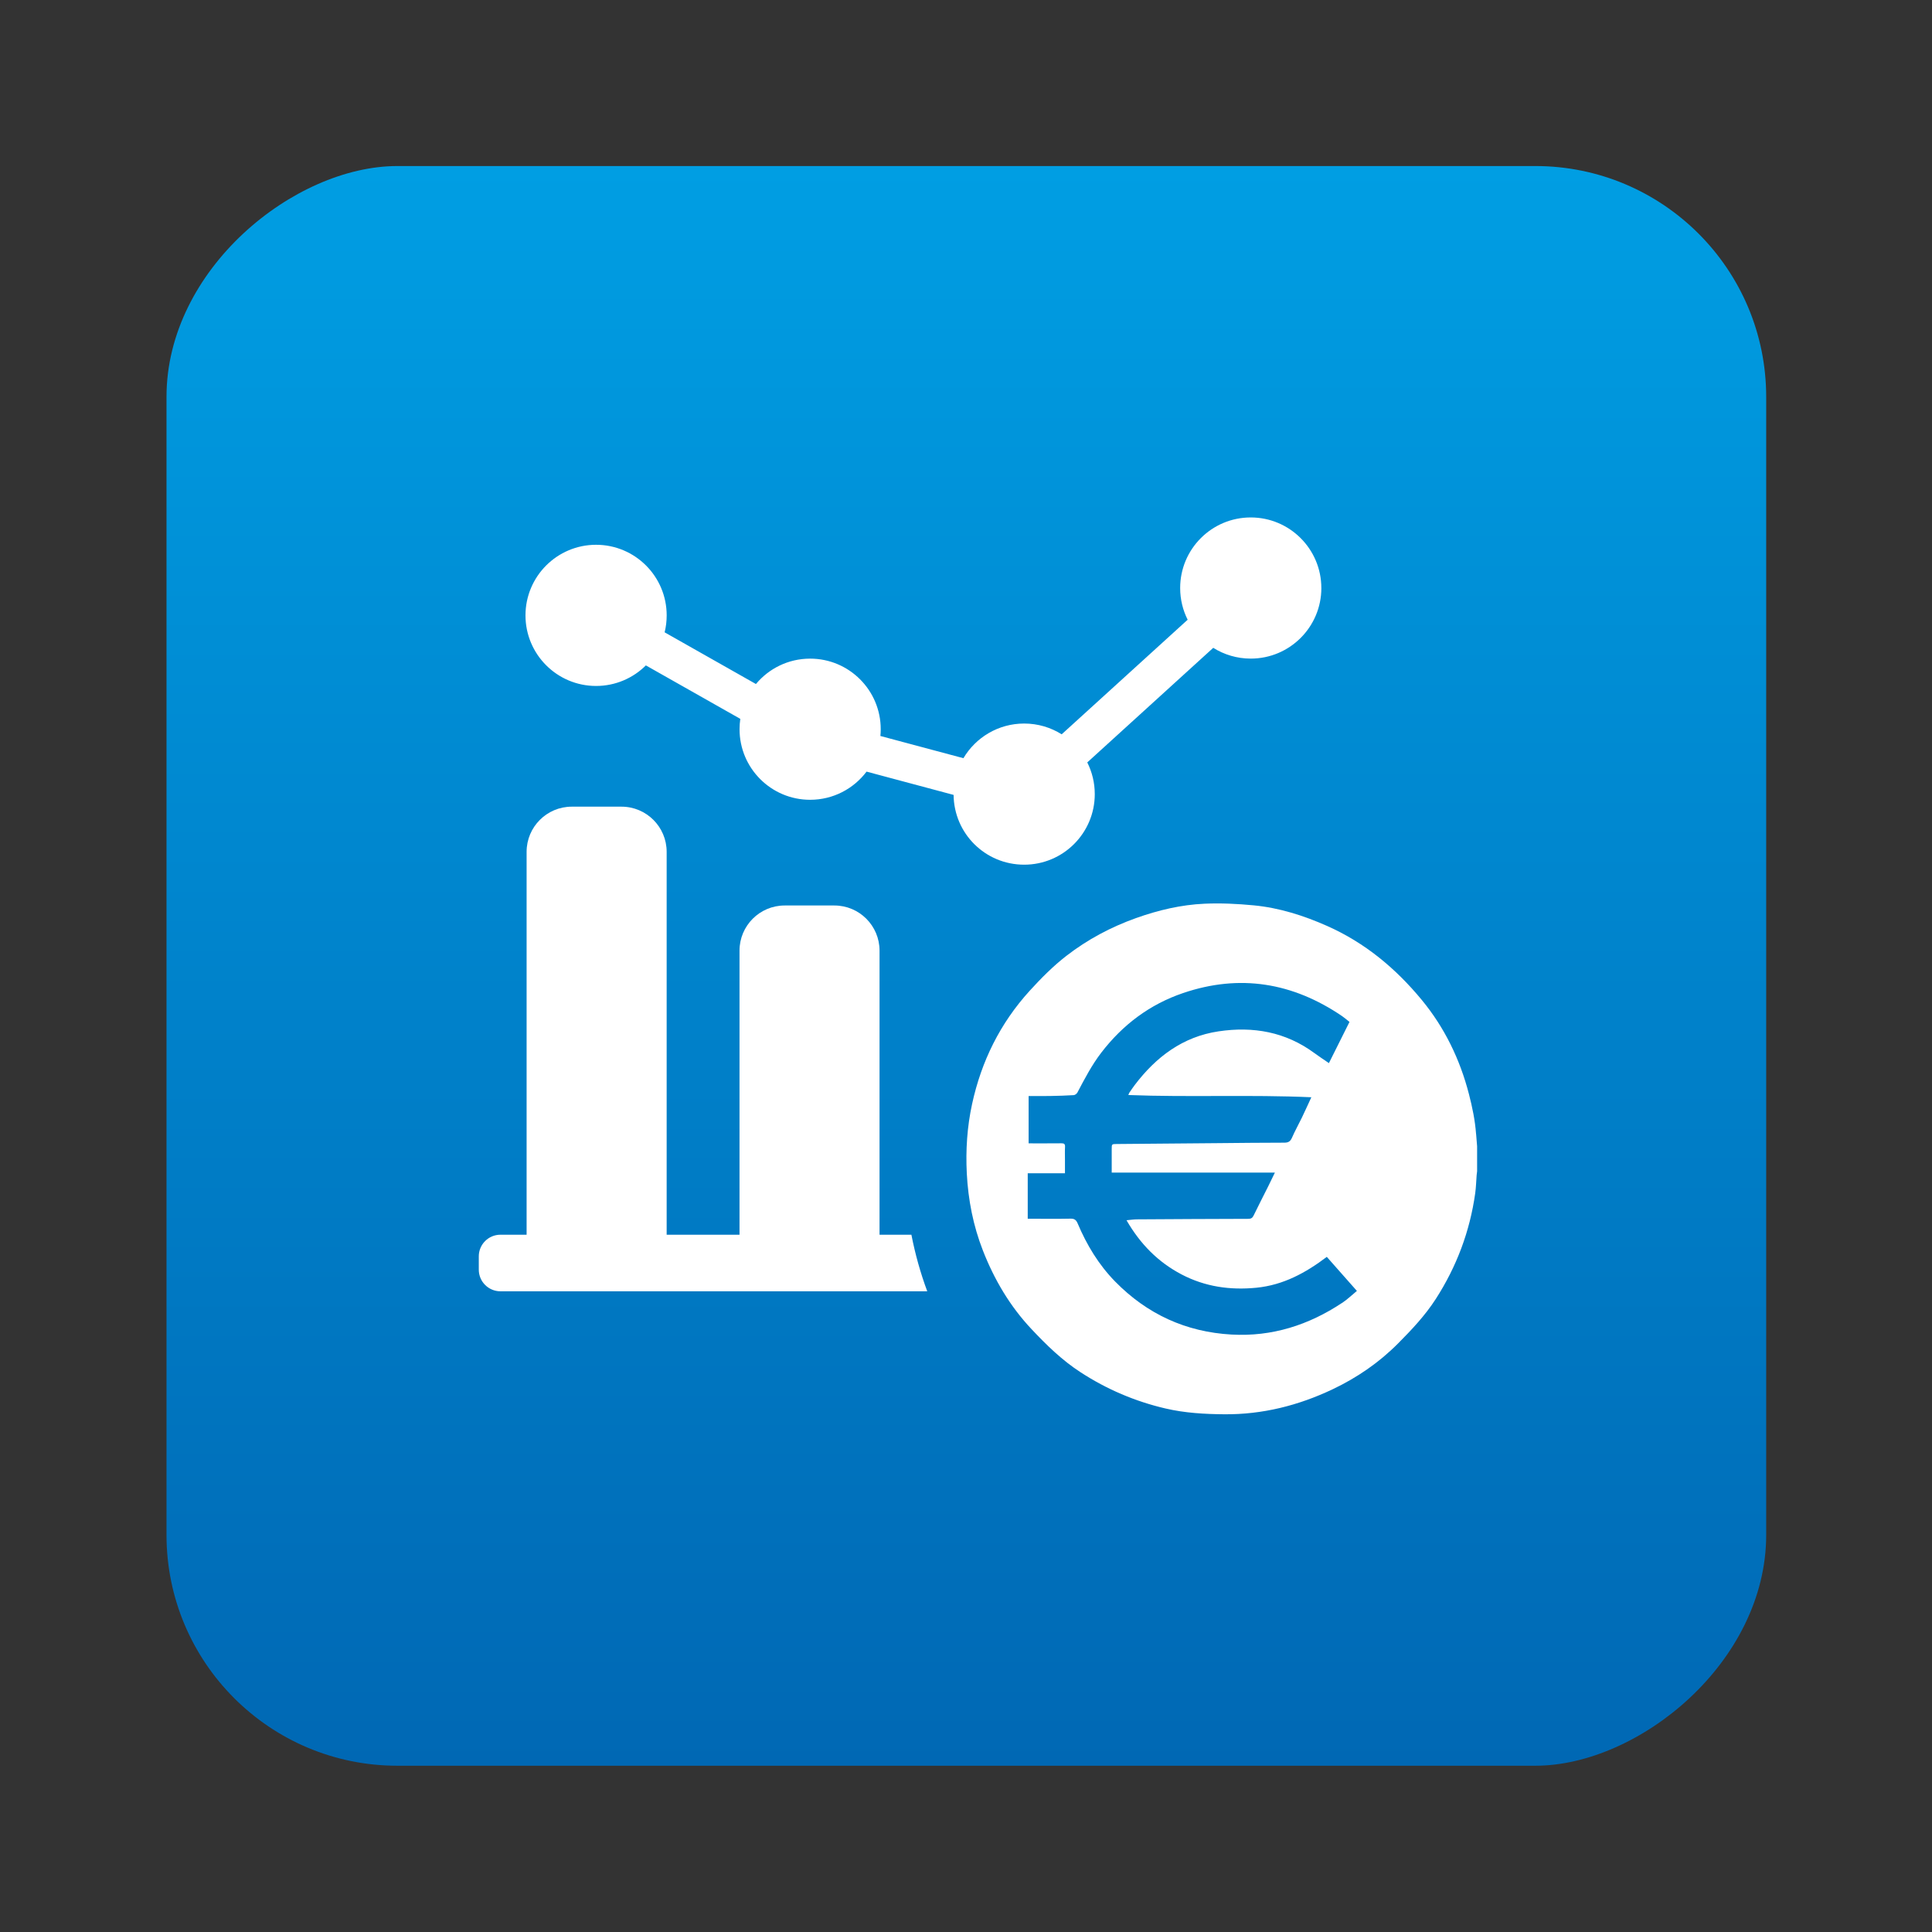
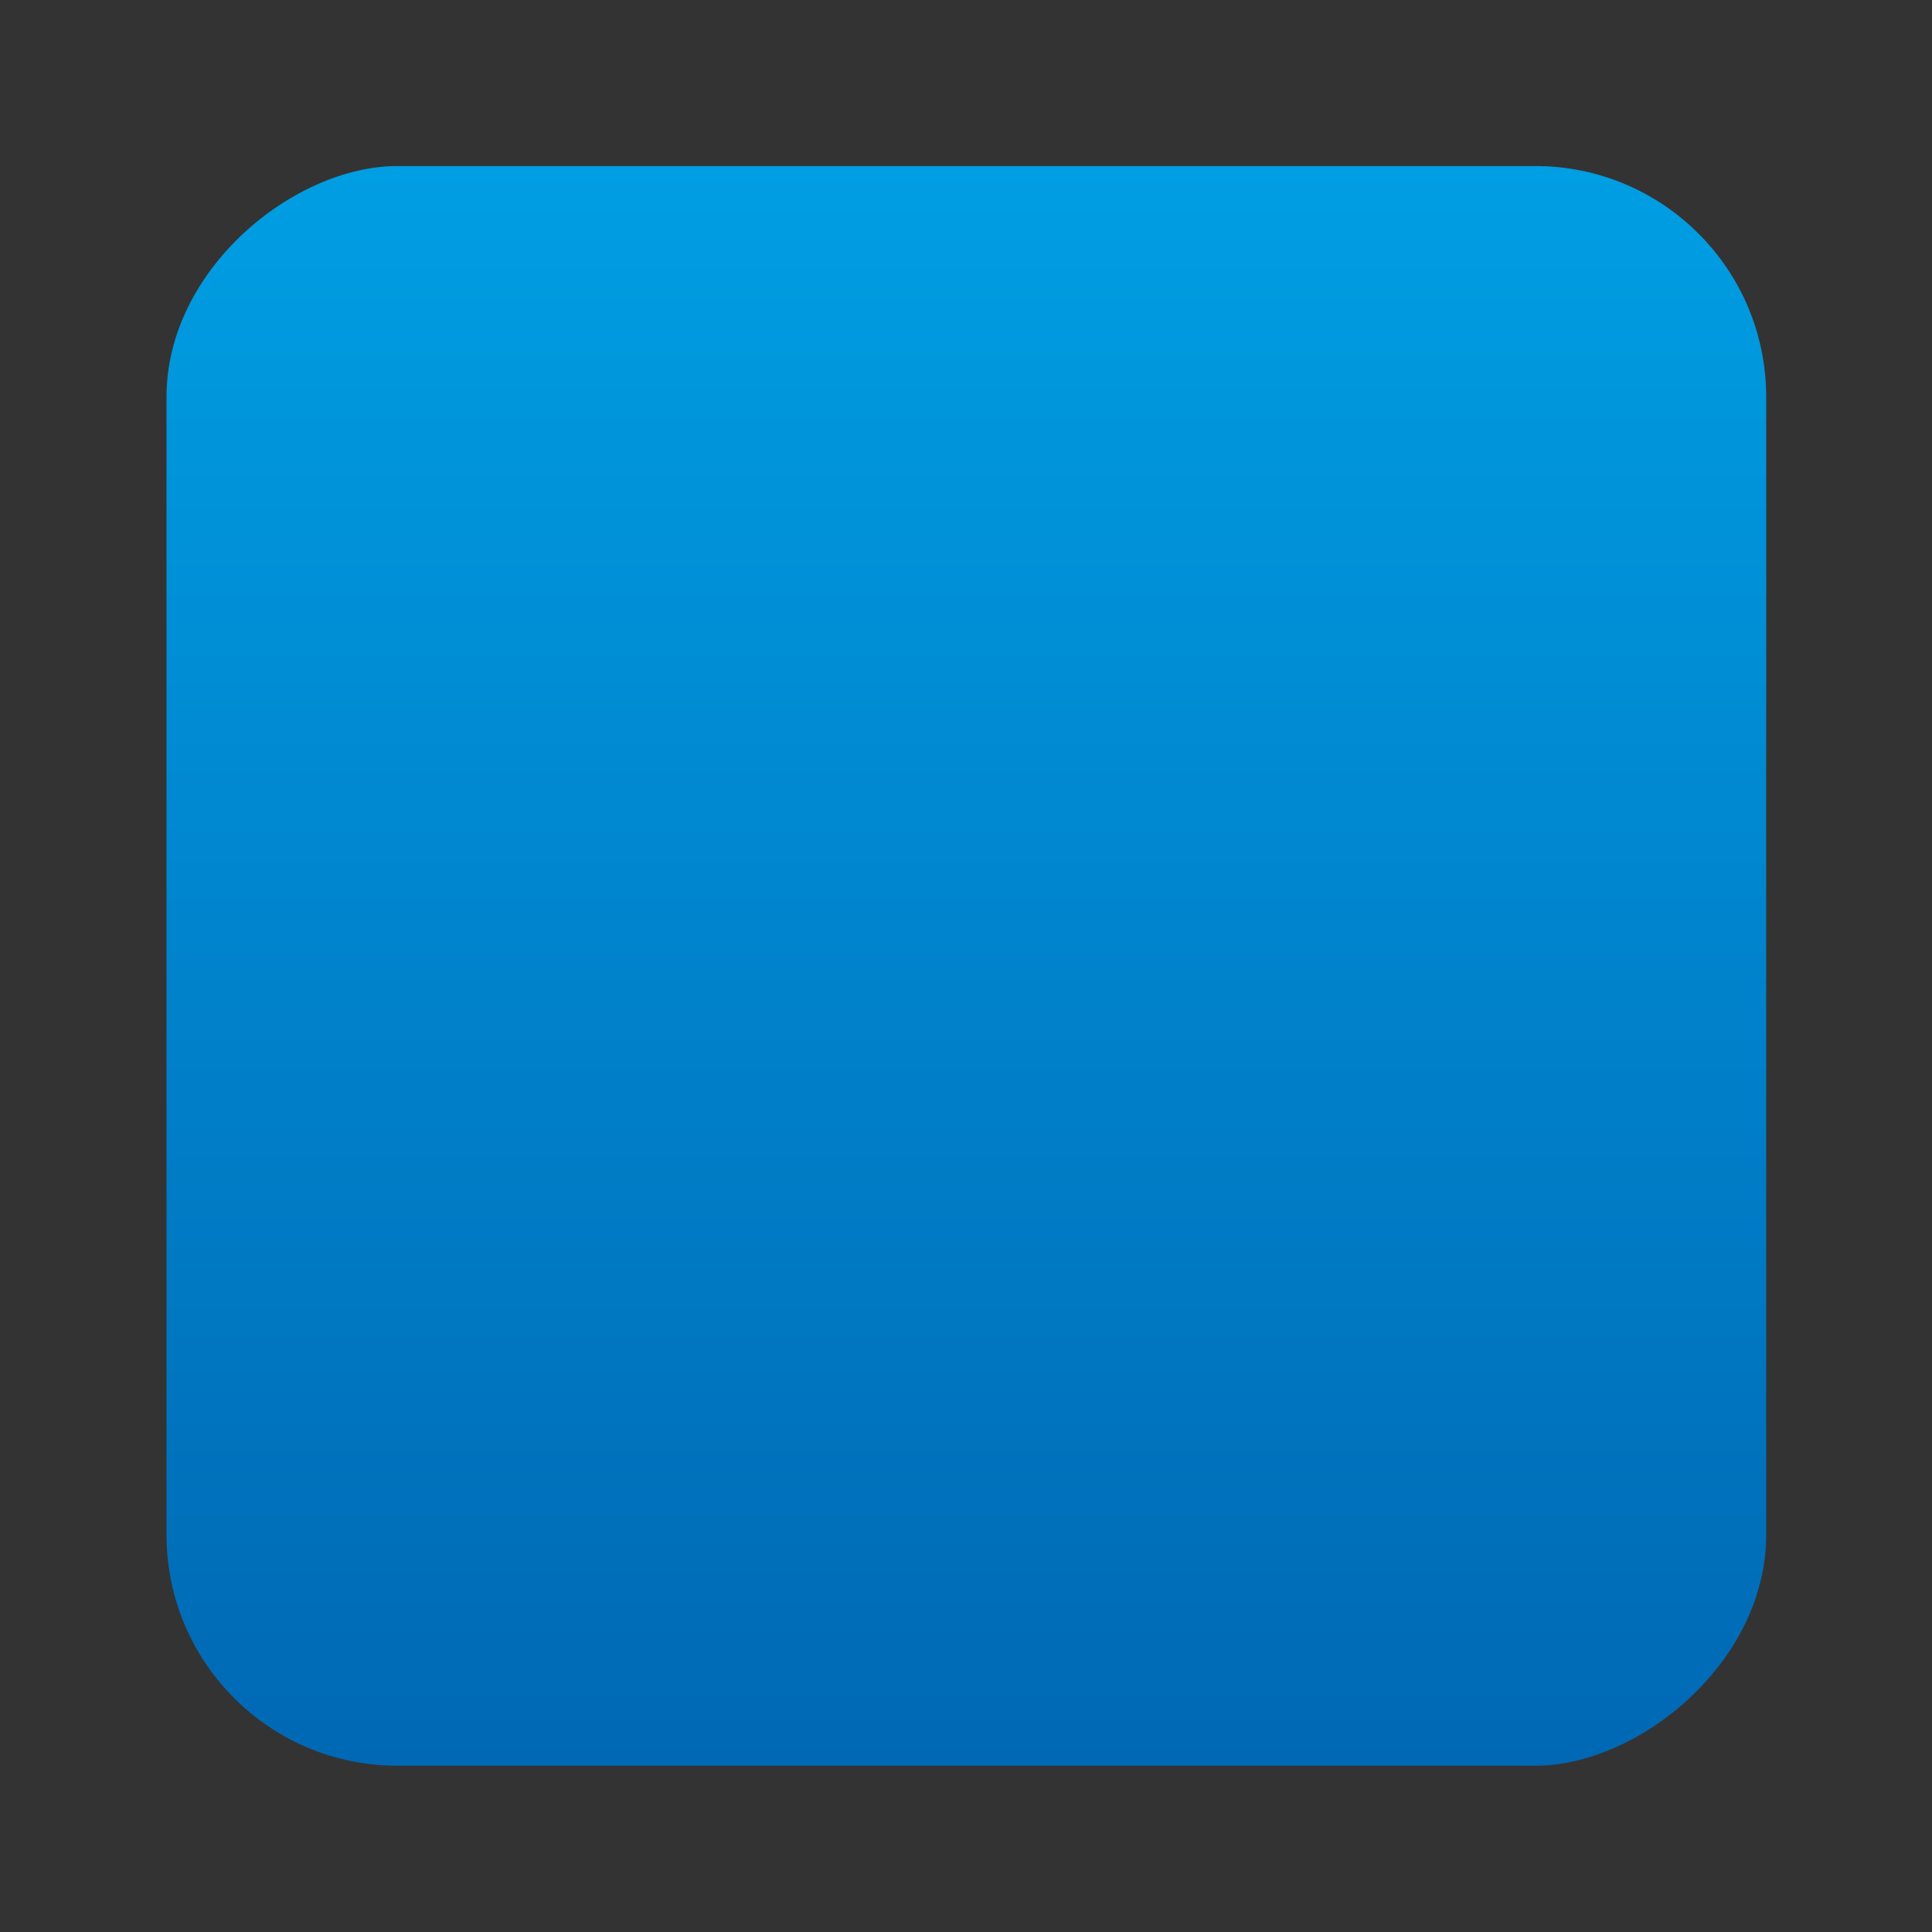
<svg xmlns="http://www.w3.org/2000/svg" version="1.1" viewBox="0 0 1000 1000">
  <rect x="0" y="0" width="1000" height="1000" fill="#333333" stroke="none" />
  <defs>
    <style>
      .cls-1 {
        fill: #fff;
      }

      .cls-2 {
        fill: url(#Unbenannter_Verlauf_6);
      }
    </style>
    <linearGradient id="Unbenannter_Verlauf_6" data-name="Unbenannter Verlauf 6" x1="553.06" y1="33.18" x2="1381.06" y2="33.18" gradientTransform="translate(-466.88 466.76)" gradientUnits="userSpaceOnUse">
      <stop offset="0" stop-color="#0068b4" />
      <stop offset="1" stop-color="#009ee3" />
    </linearGradient>
  </defs>
  <g>
    <g id="Ebene_1">
      <rect class="cls-2" x="86.18" y="85.94" width="828" height="828" rx="119.5" ry="119.5" transform="translate(.24 1000.12) rotate(-90)" />
      <g>
        <g>
-           <path class="cls-1" d="M471.74,639.09c1.96,10.08,4.71,19.86,8.2,29.28h-220.92c-6.18,0-11.2-5.01-11.2-11.2v-6.89c0-6.18,5.02-11.19,11.2-11.19h13.55v-198.18c0-12.91,10.47-23.38,23.38-23.38h25.72c12.92,0,23.39,10.47,23.39,23.38v198.18h37.71v-147.03c0-12.91,10.47-23.38,23.38-23.38h25.72c12.91,0,23.38,10.47,23.38,23.38v147.03h16.48Z" />
-           <path class="cls-1" d="M683.93,304.36c0,20.18-16.37,36.53-36.54,36.53-7.13,0-13.79-2.04-19.41-5.58l-65.21,59.32c2.48,4.93,3.88,10.5,3.88,16.4,0,20.18-16.36,36.53-36.53,36.53s-36.32-16.13-36.54-36.12l-45.05-12.05c-6.67,8.85-17.27,14.58-29.21,14.58-20.18,0-36.53-16.36-36.53-36.53,0-1.82.14-3.61.39-5.36l-48.88-27.67c-6.6,6.57-15.72,10.64-25.77,10.64-20.18,0-36.54-16.36-36.54-36.53s16.37-36.54,36.54-36.54,36.54,16.36,36.54,36.54c0,3.02-.36,5.96-1.06,8.77l47.26,26.76c6.69-8.03,16.77-13.14,28.05-13.14,20.19,0,36.54,16.36,36.54,36.54,0,1.18-.06,2.35-.17,3.5l42.97,11.49c6.36-10.74,18.07-17.94,31.45-17.94,7.13,0,13.79,2.05,19.41,5.58l65.21-59.31c-2.48-4.93-3.88-10.5-3.88-16.4,0-20.19,16.36-36.54,36.53-36.54s36.54,16.36,36.54,36.54Z" />
-         </g>
-         <path class="cls-1" d="M764.01,586.93c-.51-6.99-1.93-13.82-3.68-20.59-4.65-18-12.6-34.44-24.43-48.78-13.45-16.31-29.39-29.58-48.9-38.25-12.18-5.41-24.78-9.42-38.04-10.7-8.45-.81-17.02-1.23-25.49-.85-12.15.54-23.96,3.34-35.44,7.43-13.04,4.66-25.11,11.08-36.06,19.55-6.94,5.38-13.11,11.61-19.01,18.09-15.29,16.8-25,36.48-29.81,58.61-2.57,11.81-3.35,23.78-2.74,35.86.71,13.77,3.32,27.12,8.34,39.97,5.91,15.12,14.04,28.9,25.23,40.76,7.72,8.21,15.76,16.04,25.28,22.23,13.6,8.84,28.28,15.12,44.09,18.79,9.98,2.32,20.08,2.89,30.28,2.98,19.8.17,38.43-4.53,56.2-12.97,12.59-5.99,23.94-13.77,33.81-23.7,7.12-7.16,14-14.46,19.51-23,10.8-16.77,17.65-35,20.42-54.74.43-3.09.5-6.23.74-9.35.05-.68.16-1.35.24-2.03v-12.92c-.17-2.13-.37-4.27-.52-6.41ZM694.7,674.35c-17.34,11.52-36.35,17.6-57.28,16.41-23.53-1.32-43.64-10.53-60.18-27.39-8.55-8.72-14.74-18.97-19.46-30.15-.78-1.82-1.71-2.5-3.74-2.44-6.57.14-13.13.05-19.71.05h-2.38v-23.56h19.27v-7.16c0-2.16-.09-4.33.04-6.49.09-1.49-.49-1.86-1.86-1.85-5.6.06-11.22.03-16.99.03v-24.49c3.84,0,7.61.04,11.39-.03,4-.07,7.98-.19,11.98-.44.66-.05,1.53-.71,1.87-1.33,3.75-7.12,7.45-14.25,12.38-20.67,11.1-14.44,25.07-24.97,42.35-30.84,29.36-9.98,56.72-5.4,82.19,11.88,1.33.9,2.54,1.97,3.92,3.07-3.55,7.11-7.03,14.1-10.65,21.32-2.63-1.82-5.13-3.43-7.48-5.17-14.92-11.01-31.72-13.96-49.67-11.27-18.57,2.79-32.33,13.25-43.39,27.82-.97,1.3-1.89,2.64-2.79,3.98-.17.27-.24.59-.47,1.16,31.52,1.22,62.9-.27,94.71,1.15-1.78,3.84-3.31,7.25-4.94,10.63-1.67,3.47-3.58,6.83-5.11,10.37-.84,1.93-1.95,2.51-3.95,2.51-11.3,0-22.61.14-33.9.24-17.59.14-35.18.29-52.77.45-2.66,0-2.66.04-2.66,2.63v12.17h84.46c-1.32,2.71-2.37,4.95-3.48,7.15-2.51,5.02-5.09,10.01-7.53,15.06-.63,1.31-1.37,1.72-2.78,1.72-19.19.05-38.4.14-57.6.27-1.58,0-3.18.26-5.41.46,7.12,12.33,16.33,21.67,28.5,28.05,12.18,6.38,25.14,8.22,38.75,6.88,13.86-1.37,25.45-7.67,36.42-15.97,5.08,5.76,10.17,11.51,15.57,17.62-2.59,2.13-4.93,4.41-7.6,6.19Z" />
+           </g>
      </g>
    </g>
  </g>
</svg>